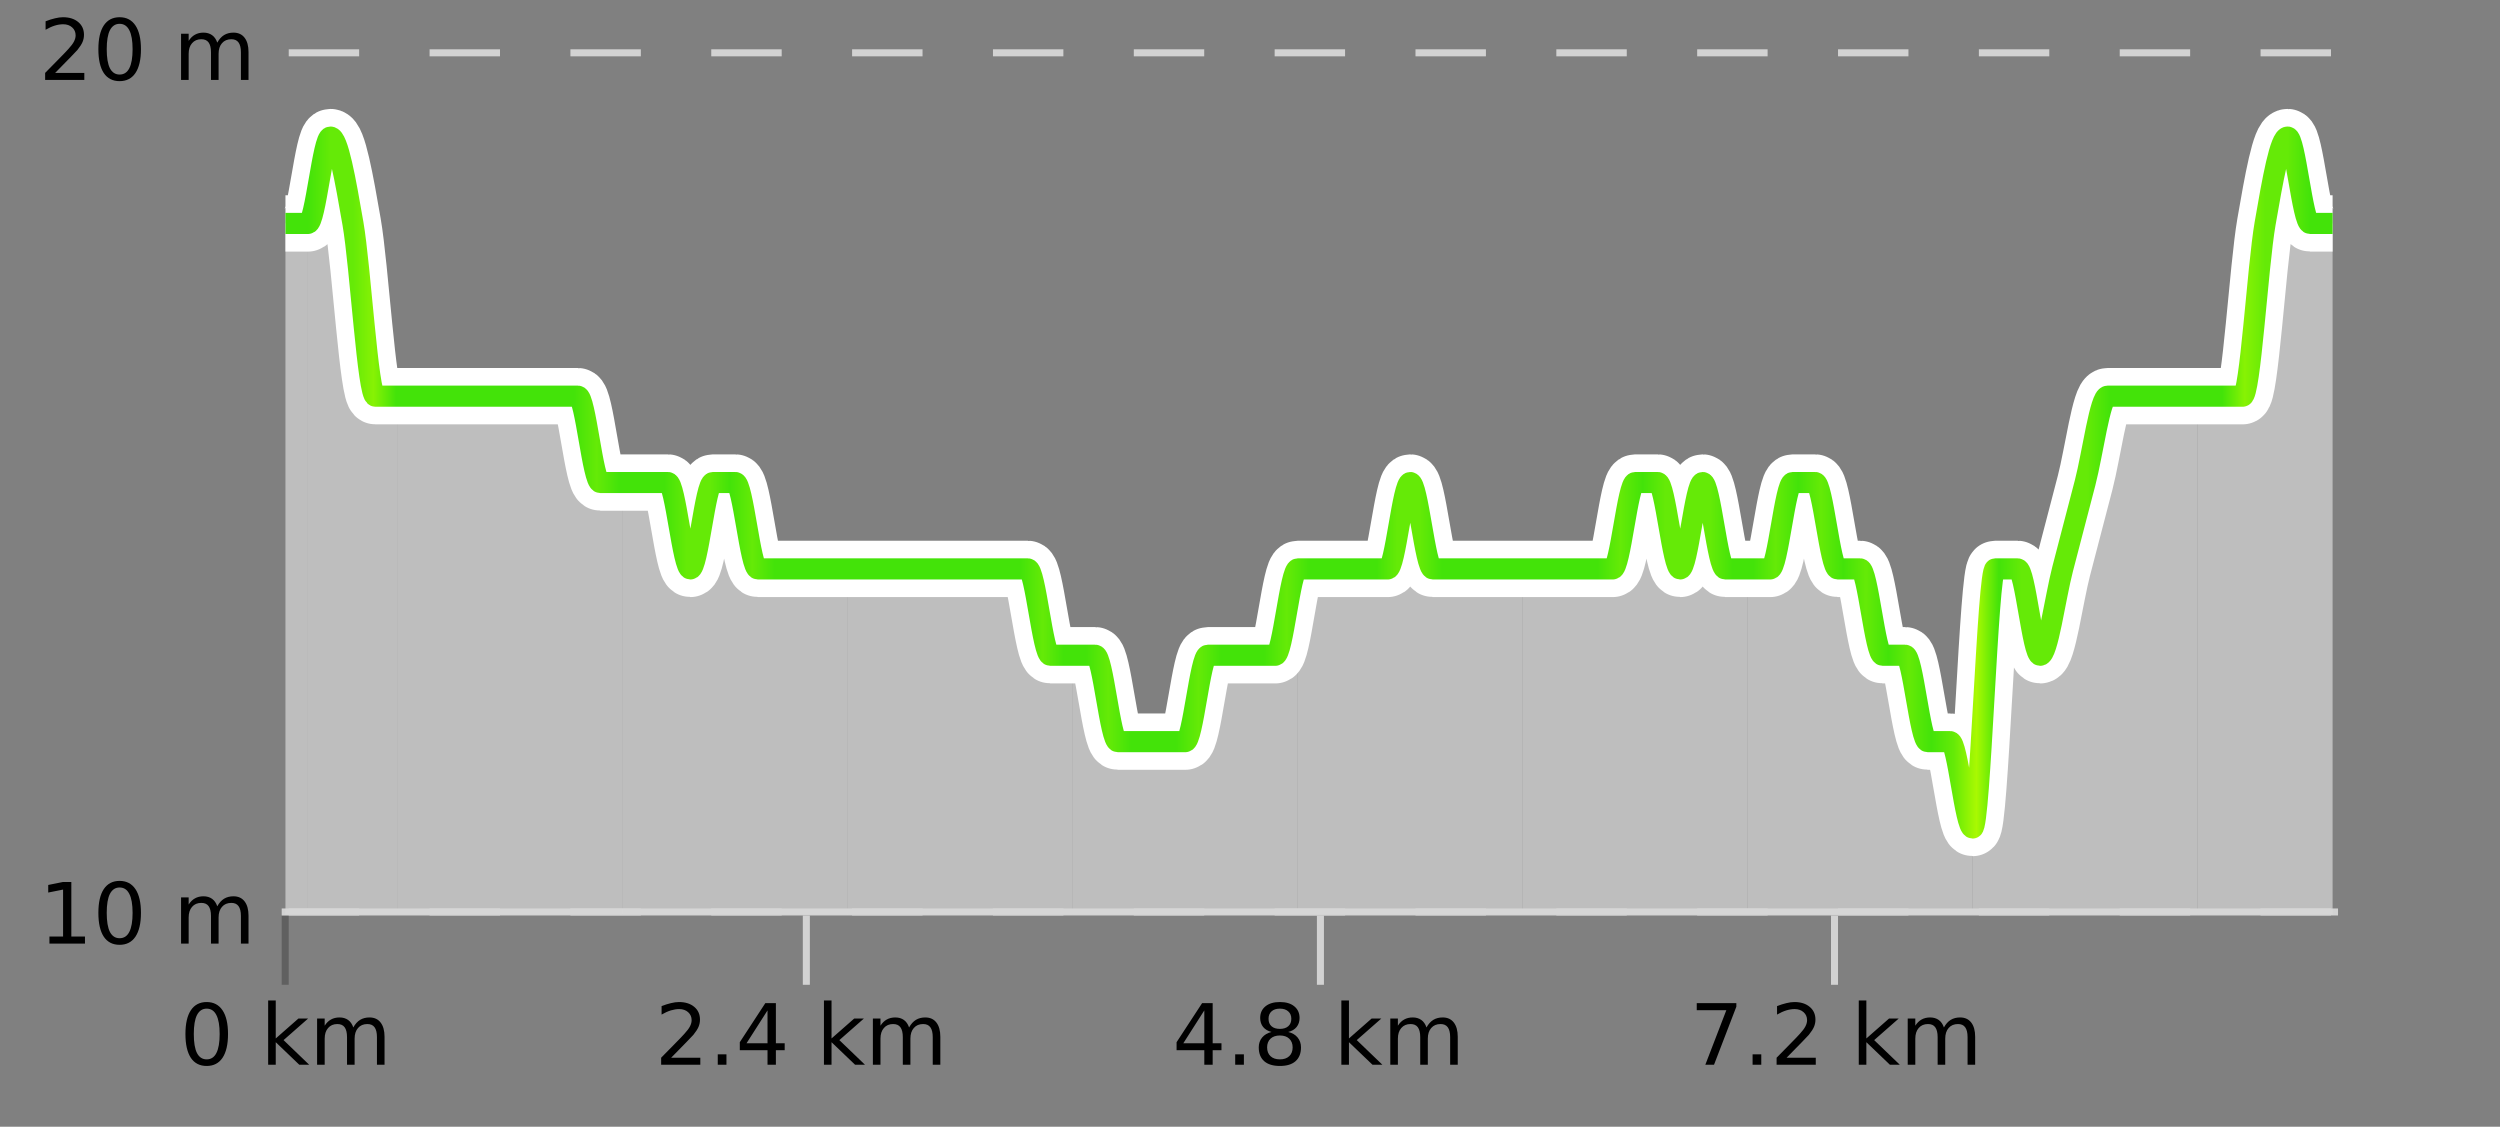
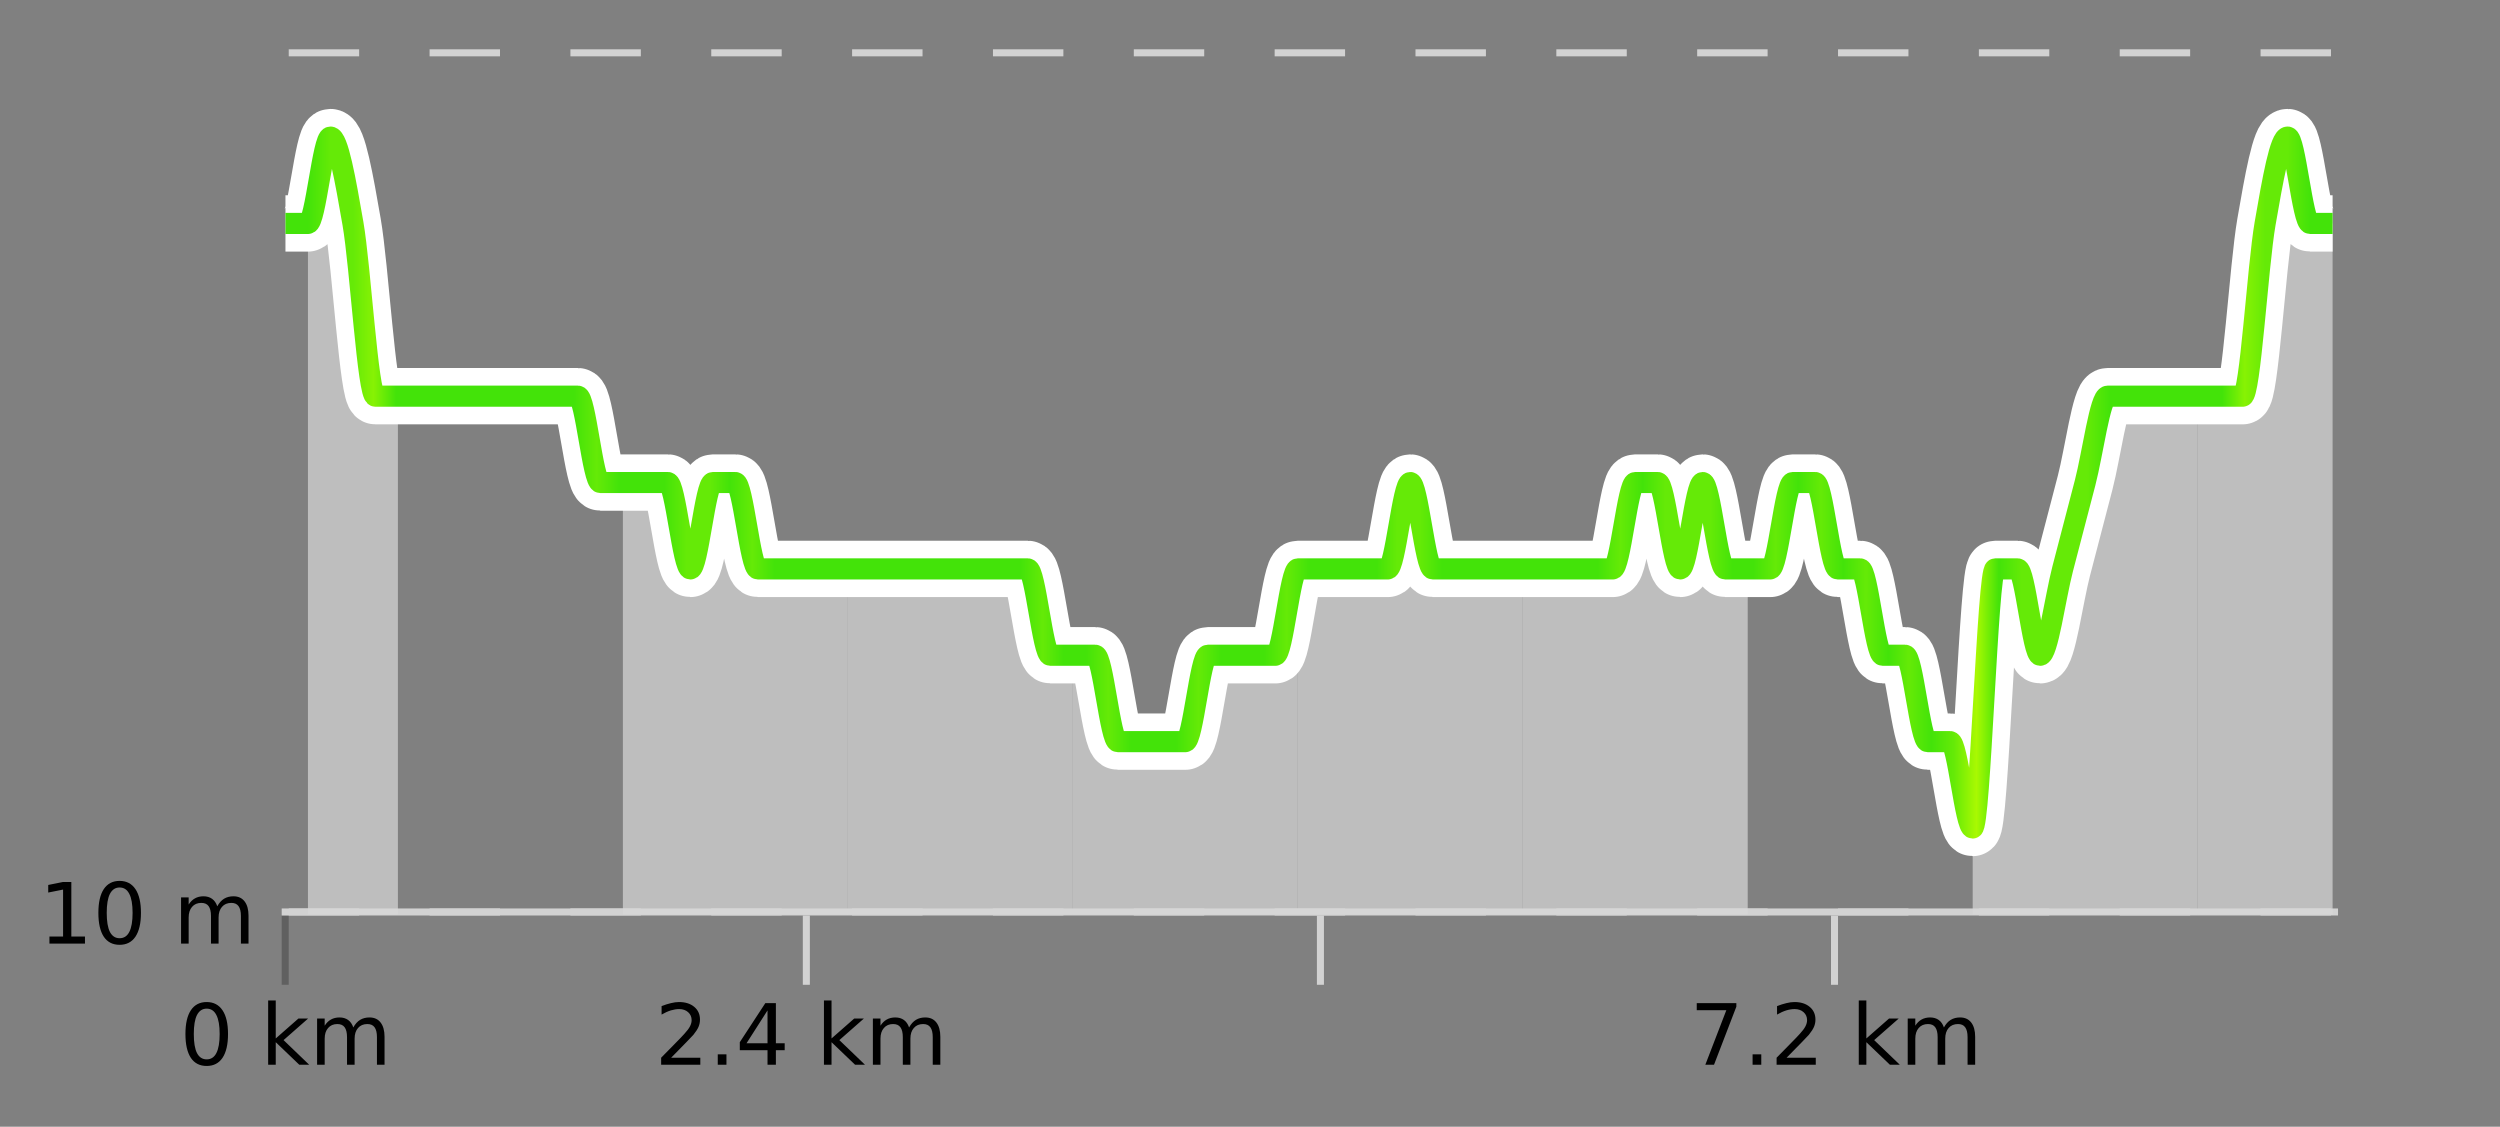
<svg xmlns="http://www.w3.org/2000/svg" width="355pt" height="160pt" viewBox="0 0 355 160" version="1.1">
  <rect x="0" y="0" width="355" height="160" fill="#808080" stroke="none" />
  <defs>
    <clipPath id="clip1">
      <path d="M 312 19 L 331.234 19 L 331.234 129.84 L 312 129.84 Z M 312 19 " />
    </clipPath>
    <clipPath id="clip2">
      <path d="M 280 56 L 313 56 L 313 129.84 L 280 129.84 Z M 280 56 " />
    </clipPath>
    <clipPath id="clip3">
-       <path d="M 248 68 L 281 68 L 281 129.84 L 248 129.84 Z M 248 68 " />
-     </clipPath>
+       </clipPath>
    <clipPath id="clip4">
      <path d="M 216 68 L 249 68 L 249 129.84 L 216 129.84 Z M 216 68 " />
    </clipPath>
    <clipPath id="clip5">
      <path d="M 184 68 L 217 68 L 217 129.84 L 184 129.84 Z M 184 68 " />
    </clipPath>
    <clipPath id="clip6">
      <path d="M 152 80 L 185 80 L 185 129.84 L 152 129.84 Z M 152 80 " />
    </clipPath>
    <clipPath id="clip7">
      <path d="M 120 80 L 153 80 L 153 129.84 L 120 129.84 Z M 120 80 " />
    </clipPath>
    <clipPath id="clip8">
      <path d="M 88 68 L 121 68 L 121 129.84 L 88 129.84 Z M 88 68 " />
    </clipPath>
    <clipPath id="clip9">
-       <path d="M 56 56 L 89 56 L 89 129.84 L 56 129.84 Z M 56 56 " />
-     </clipPath>
+       </clipPath>
    <clipPath id="clip10">
      <path d="M 43 19 L 57 19 L 57 129.84 L 43 129.84 Z M 43 19 " />
    </clipPath>
    <clipPath id="clip11">
      <path d="M 40.535 31 L 44 31 L 44 129.84 L 40.535 129.84 Z M 40.535 31 " />
    </clipPath>
    <clipPath id="clip12">
      <path d="M 36.535 3.199 L 335.234 3.199 L 335.234 133.84 L 36.535 133.84 Z M 36.535 3.199 " />
    </clipPath>
    <clipPath id="clip13">
      <path d="M 39.035 5.699 L 332.734 5.699 L 332.734 131.34 L 39.035 131.34 Z M 39.035 5.699 " />
    </clipPath>
    <linearGradient id="linear0" gradientUnits="userSpaceOnUse" x1="40.533" y1="0" x2="331.231" y2="0">
      <stop offset="0" style="stop-color:rgb(26.275%,89.02%,3.529%);stop-opacity:1;" />
      <stop offset="0.011" style="stop-color:rgb(26.275%,89.02%,3.529%);stop-opacity:1;" />
      <stop offset="0.022" style="stop-color:rgb(39.608%,91.765%,2.745%);stop-opacity:1;" />
      <stop offset="0.033" style="stop-color:rgb(39.608%,91.765%,2.745%);stop-opacity:1;" />
      <stop offset="0.043" style="stop-color:rgb(52.941%,94.902%,1.569%);stop-opacity:1;" />
      <stop offset="0.054" style="stop-color:rgb(26.275%,89.02%,3.529%);stop-opacity:1;" />
      <stop offset="0.065" style="stop-color:rgb(26.275%,89.02%,3.529%);stop-opacity:1;" />
      <stop offset="0.076" style="stop-color:rgb(26.275%,89.02%,3.529%);stop-opacity:1;" />
      <stop offset="0.087" style="stop-color:rgb(26.275%,89.02%,3.529%);stop-opacity:1;" />
      <stop offset="0.098" style="stop-color:rgb(26.275%,89.02%,3.529%);stop-opacity:1;" />
      <stop offset="0.109" style="stop-color:rgb(26.275%,89.02%,3.529%);stop-opacity:1;" />
      <stop offset="0.12" style="stop-color:rgb(26.275%,89.02%,3.529%);stop-opacity:1;" />
      <stop offset="0.13" style="stop-color:rgb(26.275%,89.02%,3.529%);stop-opacity:1;" />
      <stop offset="0.141" style="stop-color:rgb(26.275%,89.02%,3.529%);stop-opacity:1;" />
      <stop offset="0.152" style="stop-color:rgb(39.608%,91.765%,2.745%);stop-opacity:1;" />
      <stop offset="0.163" style="stop-color:rgb(26.275%,89.02%,3.529%);stop-opacity:1;" />
      <stop offset="0.174" style="stop-color:rgb(26.275%,89.02%,3.529%);stop-opacity:1;" />
      <stop offset="0.185" style="stop-color:rgb(26.275%,89.02%,3.529%);stop-opacity:1;" />
      <stop offset="0.196" style="stop-color:rgb(39.608%,91.765%,2.745%);stop-opacity:1;" />
      <stop offset="0.207" style="stop-color:rgb(39.608%,91.765%,2.745%);stop-opacity:1;" />
      <stop offset="0.217" style="stop-color:rgb(26.275%,89.02%,3.529%);stop-opacity:1;" />
      <stop offset="0.228" style="stop-color:rgb(39.608%,91.765%,2.745%);stop-opacity:1;" />
      <stop offset="0.239" style="stop-color:rgb(26.275%,89.02%,3.529%);stop-opacity:1;" />
      <stop offset="0.25" style="stop-color:rgb(26.275%,89.02%,3.529%);stop-opacity:1;" />
      <stop offset="0.261" style="stop-color:rgb(26.275%,89.02%,3.529%);stop-opacity:1;" />
      <stop offset="0.272" style="stop-color:rgb(26.275%,89.02%,3.529%);stop-opacity:1;" />
      <stop offset="0.283" style="stop-color:rgb(26.275%,89.02%,3.529%);stop-opacity:1;" />
      <stop offset="0.293" style="stop-color:rgb(26.275%,89.02%,3.529%);stop-opacity:1;" />
      <stop offset="0.304" style="stop-color:rgb(26.275%,89.02%,3.529%);stop-opacity:1;" />
      <stop offset="0.315" style="stop-color:rgb(26.275%,89.02%,3.529%);stop-opacity:1;" />
      <stop offset="0.326" style="stop-color:rgb(26.275%,89.02%,3.529%);stop-opacity:1;" />
      <stop offset="0.337" style="stop-color:rgb(26.275%,89.02%,3.529%);stop-opacity:1;" />
      <stop offset="0.348" style="stop-color:rgb(26.275%,89.02%,3.529%);stop-opacity:1;" />
      <stop offset="0.359" style="stop-color:rgb(26.275%,89.02%,3.529%);stop-opacity:1;" />
      <stop offset="0.37" style="stop-color:rgb(39.608%,91.765%,2.745%);stop-opacity:1;" />
      <stop offset="0.38" style="stop-color:rgb(26.275%,89.02%,3.529%);stop-opacity:1;" />
      <stop offset="0.391" style="stop-color:rgb(26.275%,89.02%,3.529%);stop-opacity:1;" />
      <stop offset="0.402" style="stop-color:rgb(39.608%,91.765%,2.745%);stop-opacity:1;" />
      <stop offset="0.413" style="stop-color:rgb(26.275%,89.02%,3.529%);stop-opacity:1;" />
      <stop offset="0.424" style="stop-color:rgb(26.275%,89.02%,3.529%);stop-opacity:1;" />
      <stop offset="0.435" style="stop-color:rgb(26.275%,89.02%,3.529%);stop-opacity:1;" />
      <stop offset="0.446" style="stop-color:rgb(39.608%,91.765%,2.745%);stop-opacity:1;" />
      <stop offset="0.457" style="stop-color:rgb(26.275%,89.02%,3.529%);stop-opacity:1;" />
      <stop offset="0.467" style="stop-color:rgb(26.275%,89.02%,3.529%);stop-opacity:1;" />
      <stop offset="0.478" style="stop-color:rgb(26.275%,89.02%,3.529%);stop-opacity:1;" />
      <stop offset="0.489" style="stop-color:rgb(39.608%,91.765%,2.745%);stop-opacity:1;" />
      <stop offset="0.5" style="stop-color:rgb(26.275%,89.02%,3.529%);stop-opacity:1;" />
      <stop offset="0.511" style="stop-color:rgb(26.275%,89.02%,3.529%);stop-opacity:1;" />
      <stop offset="0.522" style="stop-color:rgb(26.275%,89.02%,3.529%);stop-opacity:1;" />
      <stop offset="0.533" style="stop-color:rgb(26.275%,89.02%,3.529%);stop-opacity:1;" />
      <stop offset="0.543" style="stop-color:rgb(39.608%,91.765%,2.745%);stop-opacity:1;" />
      <stop offset="0.554" style="stop-color:rgb(39.608%,91.765%,2.745%);stop-opacity:1;" />
      <stop offset="0.565" style="stop-color:rgb(26.275%,89.02%,3.529%);stop-opacity:1;" />
      <stop offset="0.576" style="stop-color:rgb(26.275%,89.02%,3.529%);stop-opacity:1;" />
      <stop offset="0.587" style="stop-color:rgb(26.275%,89.02%,3.529%);stop-opacity:1;" />
      <stop offset="0.598" style="stop-color:rgb(26.275%,89.02%,3.529%);stop-opacity:1;" />
      <stop offset="0.609" style="stop-color:rgb(26.275%,89.02%,3.529%);stop-opacity:1;" />
      <stop offset="0.62" style="stop-color:rgb(26.275%,89.02%,3.529%);stop-opacity:1;" />
      <stop offset="0.63" style="stop-color:rgb(26.275%,89.02%,3.529%);stop-opacity:1;" />
      <stop offset="0.641" style="stop-color:rgb(26.275%,89.02%,3.529%);stop-opacity:1;" />
      <stop offset="0.652" style="stop-color:rgb(39.608%,91.765%,2.745%);stop-opacity:1;" />
      <stop offset="0.663" style="stop-color:rgb(26.275%,89.02%,3.529%);stop-opacity:1;" />
      <stop offset="0.674" style="stop-color:rgb(39.608%,91.765%,2.745%);stop-opacity:1;" />
      <stop offset="0.685" style="stop-color:rgb(39.608%,91.765%,2.745%);stop-opacity:1;" />
      <stop offset="0.696" style="stop-color:rgb(39.608%,91.765%,2.745%);stop-opacity:1;" />
      <stop offset="0.707" style="stop-color:rgb(26.275%,89.02%,3.529%);stop-opacity:1;" />
      <stop offset="0.717" style="stop-color:rgb(26.275%,89.02%,3.529%);stop-opacity:1;" />
      <stop offset="0.728" style="stop-color:rgb(39.608%,91.765%,2.745%);stop-opacity:1;" />
      <stop offset="0.739" style="stop-color:rgb(26.275%,89.02%,3.529%);stop-opacity:1;" />
      <stop offset="0.75" style="stop-color:rgb(39.608%,91.765%,2.745%);stop-opacity:1;" />
      <stop offset="0.761" style="stop-color:rgb(26.275%,89.02%,3.529%);stop-opacity:1;" />
      <stop offset="0.772" style="stop-color:rgb(39.608%,91.765%,2.745%);stop-opacity:1;" />
      <stop offset="0.783" style="stop-color:rgb(26.275%,89.02%,3.529%);stop-opacity:1;" />
      <stop offset="0.793" style="stop-color:rgb(39.608%,91.765%,2.745%);stop-opacity:1;" />
      <stop offset="0.804" style="stop-color:rgb(26.275%,89.02%,3.529%);stop-opacity:1;" />
      <stop offset="0.815" style="stop-color:rgb(39.608%,91.765%,2.745%);stop-opacity:1;" />
      <stop offset="0.826" style="stop-color:rgb(66.275%,97.647%,0.784%);stop-opacity:1;" />
      <stop offset="0.837" style="stop-color:rgb(26.275%,89.02%,3.529%);stop-opacity:1;" />
      <stop offset="0.848" style="stop-color:rgb(39.608%,91.765%,2.745%);stop-opacity:1;" />
      <stop offset="0.859" style="stop-color:rgb(39.608%,91.765%,2.745%);stop-opacity:1;" />
      <stop offset="0.87" style="stop-color:rgb(39.608%,91.765%,2.745%);stop-opacity:1;" />
      <stop offset="0.88" style="stop-color:rgb(39.608%,91.765%,2.745%);stop-opacity:1;" />
      <stop offset="0.891" style="stop-color:rgb(26.275%,89.02%,3.529%);stop-opacity:1;" />
      <stop offset="0.902" style="stop-color:rgb(26.275%,89.02%,3.529%);stop-opacity:1;" />
      <stop offset="0.913" style="stop-color:rgb(26.275%,89.02%,3.529%);stop-opacity:1;" />
      <stop offset="0.924" style="stop-color:rgb(26.275%,89.02%,3.529%);stop-opacity:1;" />
      <stop offset="0.935" style="stop-color:rgb(26.275%,89.02%,3.529%);stop-opacity:1;" />
      <stop offset="0.946" style="stop-color:rgb(26.275%,89.02%,3.529%);stop-opacity:1;" />
      <stop offset="0.957" style="stop-color:rgb(52.941%,94.902%,1.569%);stop-opacity:1;" />
      <stop offset="0.967" style="stop-color:rgb(39.608%,91.765%,2.745%);stop-opacity:1;" />
      <stop offset="0.978" style="stop-color:rgb(39.608%,91.765%,2.745%);stop-opacity:1;" />
      <stop offset="0.989" style="stop-color:rgb(26.275%,89.02%,3.529%);stop-opacity:1;" />
      <stop offset="1" style="stop-color:rgb(26.275%,89.02%,3.529%);stop-opacity:1;" />
    </linearGradient>
  </defs>
  <g id="surface1">
    <path style="fill:none;stroke-width:1;stroke-linecap:butt;stroke-linejoin:miter;stroke:rgb(0%,0%,0%);stroke-opacity:0.247;stroke-miterlimit:10;" d="M 40.5 130 L 40.5 139.84 " />
    <path style="fill:none;stroke-width:1;stroke-linecap:butt;stroke-linejoin:miter;stroke:rgb(82.353%,82.353%,82.353%);stroke-opacity:1;stroke-miterlimit:10;" d="M 114.5 130 L 114.5 139.84 " />
    <path style="fill:none;stroke-width:1;stroke-linecap:butt;stroke-linejoin:miter;stroke:rgb(82.353%,82.353%,82.353%);stroke-opacity:1;stroke-miterlimit:10;" d="M 187.5 130 L 187.5 139.84 " />
    <path style="fill:none;stroke-width:1;stroke-linecap:butt;stroke-linejoin:miter;stroke:rgb(82.353%,82.353%,82.353%);stroke-opacity:1;stroke-miterlimit:10;" d="M 260.5 130 L 260.5 139.84 " />
    <path style="fill:none;stroke-width:1;stroke-linecap:butt;stroke-linejoin:miter;stroke:rgb(82.353%,82.353%,82.353%);stroke-opacity:1;stroke-miterlimit:10;" d="M 40 129.5 L 332 129.5 " />
    <path style=" stroke:none;fill-rule:nonzero;fill:rgb(0%,0%,0%);fill-opacity:1;" d="M 29.348 143.227 C 28.742 143.227 28.285 143.531 27.973 144.133 C 27.668 144.727 27.52 145.629 27.52 146.836 C 27.52 148.035 27.668 148.938 27.973 149.539 C 28.285 150.133 28.742 150.43 29.348 150.43 C 29.961 150.43 30.418 150.133 30.723 149.539 C 31.035 148.938 31.191 148.035 31.191 146.836 C 31.191 145.629 31.035 144.727 30.723 144.133 C 30.418 143.531 29.961 143.227 29.348 143.227 Z M 29.348 142.289 C 30.324 142.289 31.074 142.68 31.598 143.461 C 32.117 144.234 32.379 145.359 32.379 146.836 C 32.379 148.305 32.117 149.43 31.598 150.211 C 31.074 150.984 30.324 151.367 29.348 151.367 C 28.367 151.367 27.617 150.984 27.098 150.211 C 26.586 149.43 26.332 148.305 26.332 146.836 C 26.332 145.359 26.586 144.234 27.098 143.461 C 27.617 142.68 28.367 142.289 29.348 142.289 Z M 38.078 142.07 L 39.156 142.07 L 39.156 147.461 L 42.375 144.633 L 43.75 144.633 L 40.266 147.695 L 43.906 151.195 L 42.5 151.195 L 39.156 147.992 L 39.156 151.195 L 38.078 151.195 Z M 50.168 145.898 C 50.438 145.41 50.762 145.051 51.137 144.82 C 51.512 144.594 51.953 144.477 52.465 144.477 C 53.152 144.477 53.676 144.719 54.043 145.195 C 54.418 145.676 54.605 146.352 54.605 147.227 L 54.605 151.195 L 53.527 151.195 L 53.527 147.273 C 53.527 146.641 53.41 146.172 53.184 145.867 C 52.965 145.566 52.625 145.414 52.168 145.414 C 51.605 145.414 51.16 145.602 50.84 145.977 C 50.516 146.344 50.355 146.848 50.355 147.492 L 50.355 151.195 L 49.277 151.195 L 49.277 147.273 C 49.277 146.641 49.16 146.172 48.934 145.867 C 48.715 145.566 48.371 145.414 47.902 145.414 C 47.348 145.414 46.91 145.602 46.59 145.977 C 46.266 146.344 46.105 146.848 46.105 147.492 L 46.105 151.195 L 45.027 151.195 L 45.027 144.633 L 46.105 144.633 L 46.105 145.648 C 46.355 145.254 46.652 144.961 46.996 144.773 C 47.34 144.578 47.746 144.477 48.215 144.477 C 48.691 144.477 49.098 144.598 49.434 144.836 C 49.766 145.078 50.012 145.43 50.168 145.898 Z M 25.535 140.055 " />
    <path style=" stroke:none;fill-rule:nonzero;fill:rgb(0%,0%,0%);fill-opacity:1;" d="M 95.305 150.195 L 99.445 150.195 L 99.445 151.195 L 93.883 151.195 L 93.883 150.195 C 94.328 149.738 94.938 149.117 95.711 148.336 C 96.492 147.547 96.98 147.035 97.18 146.805 C 97.562 146.391 97.828 146.035 97.977 145.742 C 98.133 145.441 98.211 145.148 98.211 144.867 C 98.211 144.398 98.043 144.02 97.711 143.727 C 97.387 143.438 96.965 143.289 96.445 143.289 C 96.07 143.289 95.672 143.352 95.258 143.477 C 94.852 143.602 94.414 143.801 93.945 144.07 L 93.945 142.867 C 94.422 142.68 94.867 142.539 95.273 142.445 C 95.688 142.344 96.07 142.289 96.414 142.289 C 97.32 142.289 98.043 142.52 98.586 142.977 C 99.125 143.426 99.398 144.031 99.398 144.789 C 99.398 145.145 99.328 145.484 99.195 145.805 C 99.059 146.129 98.812 146.508 98.461 146.945 C 98.355 147.062 98.043 147.391 97.523 147.93 C 97 148.473 96.262 149.227 95.305 150.195 Z M 101.922 149.711 L 103.156 149.711 L 103.156 151.195 L 101.922 151.195 Z M 108.988 143.477 L 106.004 148.148 L 108.988 148.148 Z M 108.676 142.445 L 110.176 142.445 L 110.176 148.148 L 111.426 148.148 L 111.426 149.133 L 110.176 149.133 L 110.176 151.195 L 108.988 151.195 L 108.988 149.133 L 105.051 149.133 L 105.051 147.992 Z M 117 142.07 L 118.078 142.07 L 118.078 147.461 L 121.297 144.633 L 122.672 144.633 L 119.188 147.695 L 122.828 151.195 L 121.422 151.195 L 118.078 147.992 L 118.078 151.195 L 117 151.195 Z M 129.09 145.898 C 129.359 145.41 129.684 145.051 130.059 144.82 C 130.434 144.594 130.875 144.477 131.387 144.477 C 132.074 144.477 132.598 144.719 132.965 145.195 C 133.34 145.676 133.527 146.352 133.527 147.227 L 133.527 151.195 L 132.449 151.195 L 132.449 147.273 C 132.449 146.641 132.332 146.172 132.105 145.867 C 131.887 145.566 131.547 145.414 131.09 145.414 C 130.527 145.414 130.082 145.602 129.762 145.977 C 129.438 146.344 129.277 146.848 129.277 147.492 L 129.277 151.195 L 128.199 151.195 L 128.199 147.273 C 128.199 146.641 128.082 146.172 127.855 145.867 C 127.637 145.566 127.293 145.414 126.824 145.414 C 126.27 145.414 125.832 145.602 125.512 145.977 C 125.188 146.344 125.027 146.848 125.027 147.492 L 125.027 151.195 L 123.949 151.195 L 123.949 144.633 L 125.027 144.633 L 125.027 145.648 C 125.277 145.254 125.574 144.961 125.918 144.773 C 126.262 144.578 126.668 144.477 127.137 144.477 C 127.613 144.477 128.02 144.598 128.355 144.836 C 128.688 145.078 128.934 145.43 129.09 145.898 Z M 93.008 140.055 " />
-     <path style=" stroke:none;fill-rule:nonzero;fill:rgb(0%,0%,0%);fill-opacity:1;" d="M 171.012 143.477 L 168.027 148.148 L 171.012 148.148 Z M 170.699 142.445 L 172.199 142.445 L 172.199 148.148 L 173.449 148.148 L 173.449 149.133 L 172.199 149.133 L 172.199 151.195 L 171.012 151.195 L 171.012 149.133 L 167.074 149.133 L 167.074 147.992 Z M 175.398 149.711 L 176.633 149.711 L 176.633 151.195 L 175.398 151.195 Z M 181.742 147.039 C 181.18 147.039 180.734 147.191 180.414 147.492 C 180.09 147.797 179.93 148.207 179.93 148.727 C 179.93 149.258 180.09 149.676 180.414 149.977 C 180.734 150.281 181.18 150.43 181.742 150.43 C 182.305 150.43 182.746 150.281 183.07 149.977 C 183.391 149.676 183.555 149.258 183.555 148.727 C 183.555 148.207 183.391 147.797 183.07 147.492 C 182.758 147.191 182.312 147.039 181.742 147.039 Z M 180.555 146.539 C 180.055 146.414 179.656 146.18 179.367 145.836 C 179.086 145.484 178.945 145.055 178.945 144.555 C 178.945 143.859 179.195 143.305 179.695 142.898 C 180.195 142.492 180.875 142.289 181.742 142.289 C 182.617 142.289 183.297 142.492 183.789 142.898 C 184.289 143.305 184.539 143.859 184.539 144.555 C 184.539 145.055 184.398 145.484 184.117 145.836 C 183.836 146.18 183.438 146.414 182.93 146.539 C 183.5 146.676 183.945 146.938 184.258 147.32 C 184.578 147.707 184.742 148.176 184.742 148.727 C 184.742 149.582 184.48 150.238 183.961 150.695 C 183.449 151.145 182.711 151.367 181.742 151.367 C 180.781 151.367 180.043 151.145 179.523 150.695 C 179 150.238 178.742 149.582 178.742 148.727 C 178.742 148.176 178.902 147.707 179.227 147.32 C 179.547 146.938 179.992 146.676 180.555 146.539 Z M 180.133 144.664 C 180.133 145.125 180.273 145.477 180.555 145.727 C 180.836 145.977 181.23 146.102 181.742 146.102 C 182.25 146.102 182.648 145.977 182.93 145.727 C 183.219 145.477 183.367 145.125 183.367 144.664 C 183.367 144.219 183.219 143.867 182.93 143.617 C 182.648 143.359 182.25 143.227 181.742 143.227 C 181.23 143.227 180.836 143.359 180.555 143.617 C 180.273 143.867 180.133 144.219 180.133 144.664 Z M 190.473 142.07 L 191.551 142.07 L 191.551 147.461 L 194.77 144.633 L 196.145 144.633 L 192.66 147.695 L 196.301 151.195 L 194.895 151.195 L 191.551 147.992 L 191.551 151.195 L 190.473 151.195 Z M 202.562 145.898 C 202.832 145.41 203.156 145.051 203.531 144.82 C 203.906 144.594 204.348 144.477 204.859 144.477 C 205.547 144.477 206.07 144.719 206.438 145.195 C 206.812 145.676 207 146.352 207 147.227 L 207 151.195 L 205.922 151.195 L 205.922 147.273 C 205.922 146.641 205.805 146.172 205.578 145.867 C 205.359 145.566 205.02 145.414 204.562 145.414 C 204 145.414 203.555 145.602 203.234 145.977 C 202.91 146.344 202.75 146.848 202.75 147.492 L 202.75 151.195 L 201.672 151.195 L 201.672 147.273 C 201.672 146.641 201.555 146.172 201.328 145.867 C 201.109 145.566 200.766 145.414 200.297 145.414 C 199.742 145.414 199.305 145.602 198.984 145.977 C 198.66 146.344 198.5 146.848 198.5 147.492 L 198.5 151.195 L 197.422 151.195 L 197.422 144.633 L 198.5 144.633 L 198.5 145.648 C 198.75 145.254 199.047 144.961 199.391 144.773 C 199.734 144.578 200.141 144.477 200.609 144.477 C 201.086 144.477 201.492 144.598 201.828 144.836 C 202.16 145.078 202.406 145.43 202.562 145.898 Z M 166.48 140.055 " />
    <path style=" stroke:none;fill-rule:nonzero;fill:rgb(0%,0%,0%);fill-opacity:1;" d="M 240.938 142.445 L 246.562 142.445 L 246.562 142.945 L 243.391 151.195 L 242.156 151.195 L 245.141 143.445 L 240.938 143.445 Z M 248.867 149.711 L 250.102 149.711 L 250.102 151.195 L 248.867 151.195 Z M 253.699 150.195 L 257.84 150.195 L 257.84 151.195 L 252.277 151.195 L 252.277 150.195 C 252.723 149.738 253.332 149.117 254.105 148.336 C 254.887 147.547 255.375 147.035 255.574 146.805 C 255.957 146.391 256.223 146.035 256.371 145.742 C 256.527 145.441 256.605 145.148 256.605 144.867 C 256.605 144.398 256.438 144.02 256.105 143.727 C 255.781 143.438 255.359 143.289 254.84 143.289 C 254.465 143.289 254.066 143.352 253.652 143.477 C 253.246 143.602 252.809 143.801 252.34 144.07 L 252.34 142.867 C 252.816 142.68 253.262 142.539 253.668 142.445 C 254.082 142.344 254.465 142.289 254.809 142.289 C 255.715 142.289 256.438 142.52 256.98 142.977 C 257.52 143.426 257.793 144.031 257.793 144.789 C 257.793 145.145 257.723 145.484 257.59 145.805 C 257.453 146.129 257.207 146.508 256.855 146.945 C 256.75 147.062 256.438 147.391 255.918 147.93 C 255.395 148.473 254.656 149.227 253.699 150.195 Z M 263.945 142.07 L 265.023 142.07 L 265.023 147.461 L 268.242 144.633 L 269.617 144.633 L 266.133 147.695 L 269.773 151.195 L 268.367 151.195 L 265.023 147.992 L 265.023 151.195 L 263.945 151.195 Z M 276.035 145.898 C 276.305 145.41 276.629 145.051 277.004 144.82 C 277.379 144.594 277.82 144.477 278.332 144.477 C 279.02 144.477 279.543 144.719 279.91 145.195 C 280.285 145.676 280.473 146.352 280.473 147.227 L 280.473 151.195 L 279.395 151.195 L 279.395 147.273 C 279.395 146.641 279.277 146.172 279.051 145.867 C 278.832 145.566 278.492 145.414 278.035 145.414 C 277.473 145.414 277.027 145.602 276.707 145.977 C 276.383 146.344 276.223 146.848 276.223 147.492 L 276.223 151.195 L 275.145 151.195 L 275.145 147.273 C 275.145 146.641 275.027 146.172 274.801 145.867 C 274.582 145.566 274.238 145.414 273.77 145.414 C 273.215 145.414 272.777 145.602 272.457 145.977 C 272.133 146.344 271.973 146.848 271.973 147.492 L 271.973 151.195 L 270.895 151.195 L 270.895 144.633 L 271.973 144.633 L 271.973 145.648 C 272.223 145.254 272.52 144.961 272.863 144.773 C 273.207 144.578 273.613 144.477 274.082 144.477 C 274.559 144.477 274.965 144.598 275.301 144.836 C 275.633 145.078 275.879 145.43 276.035 145.898 Z M 239.953 140.055 " />
    <path style="fill:none;stroke-width:1;stroke-linecap:butt;stroke-linejoin:miter;stroke:rgb(82.353%,82.353%,82.353%);stroke-opacity:1;stroke-dasharray:10,10;stroke-miterlimit:10;" d="M 41 7.5 L 331.23 7.5 " />
    <path style="fill:none;stroke-width:1;stroke-linecap:butt;stroke-linejoin:miter;stroke:rgb(82.353%,82.353%,82.353%);stroke-opacity:1;stroke-dasharray:10,10;stroke-miterlimit:10;" d="M 41 129.5 L 331.23 129.5 " />
    <g clip-path="url(#clip1)" clip-rule="nonzero">
      <path style=" stroke:none;fill-rule:nonzero;fill:rgb(84.706%,84.706%,84.706%);fill-opacity:0.698;" d="M 312.066 56.258 C 313.129 56.258 314.195 56.258 315.258 56.258 C 316.324 56.258 317.391 56.258 318.453 56.258 C 319.52 56.258 320.582 37.859 321.648 31.727 C 322.711 25.598 323.777 19.465 324.844 19.465 C 325.906 19.465 326.973 31.727 328.035 31.727 C 329.102 31.727 330.168 31.727 331.23 31.727 L 331.23 129.84 L 312.066 129.84 Z M 312.066 56.258 " />
    </g>
    <g clip-path="url(#clip2)" clip-rule="nonzero">
      <path style=" stroke:none;fill-rule:nonzero;fill:rgb(84.706%,84.706%,84.706%);fill-opacity:0.698;" d="M 280.121 117.574 C 281.184 105.312 282.25 80.785 283.312 80.785 C 284.379 80.785 285.445 80.785 286.508 80.785 C 287.574 80.785 288.637 93.047 289.703 93.047 C 290.77 93.047 291.832 84.871 292.898 80.785 C 293.961 76.695 295.027 72.609 296.094 68.52 C 297.156 64.434 298.223 56.258 299.285 56.258 C 300.352 56.258 301.418 56.258 302.48 56.258 C 303.547 56.258 304.609 56.258 305.676 56.258 C 306.742 56.258 307.805 56.258 308.871 56.258 C 309.934 56.258 311 56.258 312.066 56.258 L 312.066 129.84 L 280.121 129.84 Z M 280.121 117.574 " />
    </g>
    <g clip-path="url(#clip3)" clip-rule="nonzero">
      <path style=" stroke:none;fill-rule:nonzero;fill:rgb(84.706%,84.706%,84.706%);fill-opacity:0.698;" d="M 248.176 80.785 C 249.238 80.785 250.305 80.785 251.371 80.785 C 252.434 80.785 253.5 68.52 254.562 68.52 C 255.629 68.52 256.695 68.52 257.758 68.52 C 258.824 68.52 259.887 80.785 260.953 80.785 C 262.02 80.785 263.082 80.785 264.148 80.785 C 265.211 80.785 266.277 93.047 267.34 93.047 C 268.406 93.047 269.473 93.047 270.535 93.047 C 271.602 93.047 272.664 105.312 273.73 105.312 C 274.797 105.312 275.859 105.312 276.926 105.312 C 277.988 105.312 279.055 113.488 280.121 117.574 L 280.121 129.84 L 248.176 129.84 Z M 248.176 80.785 " />
    </g>
    <g clip-path="url(#clip4)" clip-rule="nonzero">
      <path style=" stroke:none;fill-rule:nonzero;fill:rgb(84.706%,84.706%,84.706%);fill-opacity:0.698;" d="M 216.23 80.785 C 217.293 80.785 218.359 80.785 219.426 80.785 C 220.488 80.785 221.555 80.785 222.617 80.785 C 223.684 80.785 224.75 80.785 225.812 80.785 C 226.879 80.785 227.941 80.785 229.008 80.785 C 230.074 80.785 231.137 68.52 232.203 68.52 C 233.266 68.52 234.332 68.52 235.398 68.52 C 236.461 68.52 237.527 80.785 238.59 80.785 C 239.656 80.785 240.723 68.52 241.785 68.52 C 242.852 68.52 243.914 80.785 244.98 80.785 C 246.047 80.785 247.109 80.785 248.176 80.785 L 248.176 129.84 L 216.23 129.84 Z M 216.23 80.785 " />
    </g>
    <g clip-path="url(#clip5)" clip-rule="nonzero">
      <path style=" stroke:none;fill-rule:nonzero;fill:rgb(84.706%,84.706%,84.706%);fill-opacity:0.698;" d="M 184.285 80.785 C 185.352 80.785 186.414 80.785 187.48 80.785 C 188.543 80.785 189.609 80.785 190.676 80.785 C 191.738 80.785 192.805 80.785 193.867 80.785 C 194.934 80.785 196 80.785 197.062 80.785 C 198.129 80.785 199.191 68.52 200.258 68.52 C 201.324 68.52 202.387 80.785 203.453 80.785 C 204.516 80.785 205.582 80.785 206.648 80.785 C 207.711 80.785 208.777 80.785 209.84 80.785 C 210.906 80.785 211.973 80.785 213.035 80.785 C 214.102 80.785 215.164 80.785 216.23 80.785 L 216.23 129.84 L 184.285 129.84 Z M 184.285 80.785 " />
    </g>
    <g clip-path="url(#clip6)" clip-rule="nonzero">
      <path style=" stroke:none;fill-rule:nonzero;fill:rgb(84.706%,84.706%,84.706%);fill-opacity:0.698;" d="M 152.34 93.047 C 153.406 93.047 154.469 93.047 155.535 93.047 C 156.602 93.047 157.664 105.312 158.73 105.312 C 159.793 105.312 160.859 105.312 161.922 105.312 C 162.988 105.312 164.055 105.312 165.117 105.312 C 166.184 105.312 167.246 105.312 168.312 105.312 C 169.379 105.312 170.441 93.047 171.508 93.047 C 172.57 93.047 173.637 93.047 174.703 93.047 C 175.766 93.047 176.832 93.047 177.895 93.047 C 178.961 93.047 180.027 93.047 181.09 93.047 C 182.156 93.047 183.219 84.871 184.285 80.785 L 184.285 129.84 L 152.34 129.84 Z M 152.34 93.047 " />
    </g>
    <g clip-path="url(#clip7)" clip-rule="nonzero">
      <path style=" stroke:none;fill-rule:nonzero;fill:rgb(84.706%,84.706%,84.706%);fill-opacity:0.698;" d="M 120.395 80.785 C 121.461 80.785 122.523 80.785 123.59 80.785 C 124.656 80.785 125.719 80.785 126.785 80.785 C 127.848 80.785 128.914 80.785 129.98 80.785 C 131.043 80.785 132.109 80.785 133.172 80.785 C 134.238 80.785 135.305 80.785 136.367 80.785 C 137.434 80.785 138.496 80.785 139.562 80.785 C 140.629 80.785 141.691 80.785 142.758 80.785 C 143.82 80.785 144.887 80.785 145.953 80.785 C 147.016 80.785 148.082 93.047 149.145 93.047 C 150.211 93.047 151.277 93.047 152.34 93.047 L 152.34 129.84 L 120.395 129.84 Z M 120.395 80.785 " />
    </g>
    <g clip-path="url(#clip8)" clip-rule="nonzero">
      <path style=" stroke:none;fill-rule:nonzero;fill:rgb(84.706%,84.706%,84.706%);fill-opacity:0.698;" d="M 88.449 68.52 C 89.516 68.52 90.582 68.52 91.645 68.52 C 92.711 68.52 93.773 68.52 94.84 68.52 C 95.906 68.52 96.969 80.785 98.035 80.785 C 99.098 80.785 100.164 68.52 101.23 68.52 C 102.293 68.52 103.359 68.52 104.422 68.52 C 105.488 68.52 106.555 80.785 107.617 80.785 C 108.684 80.785 109.746 80.785 110.812 80.785 C 111.875 80.785 112.941 80.785 114.008 80.785 C 115.07 80.785 116.137 80.785 117.199 80.785 C 118.266 80.785 119.332 80.785 120.395 80.785 L 120.395 129.84 L 88.449 129.84 Z M 88.449 68.52 " />
    </g>
    <g clip-path="url(#clip9)" clip-rule="nonzero">
      <path style=" stroke:none;fill-rule:nonzero;fill:rgb(84.706%,84.706%,84.706%);fill-opacity:0.698;" d="M 56.504 56.258 C 57.57 56.258 58.637 56.258 59.699 56.258 C 60.766 56.258 61.828 56.258 62.895 56.258 C 63.961 56.258 65.023 56.258 66.09 56.258 C 67.152 56.258 68.219 56.258 69.285 56.258 C 70.348 56.258 71.414 56.258 72.477 56.258 C 73.543 56.258 74.609 56.258 75.672 56.258 C 76.738 56.258 77.801 56.258 78.867 56.258 C 79.934 56.258 80.996 56.258 82.062 56.258 C 83.125 56.258 84.191 68.52 85.258 68.52 C 86.32 68.52 87.387 68.52 88.449 68.52 L 88.449 129.84 L 56.504 129.84 Z M 56.504 56.258 " />
    </g>
    <g clip-path="url(#clip10)" clip-rule="nonzero">
      <path style=" stroke:none;fill-rule:nonzero;fill:rgb(84.706%,84.706%,84.706%);fill-opacity:0.698;" d="M 43.727 31.727 C 44.793 27.641 45.859 19.465 46.922 19.465 C 47.988 19.465 49.051 25.598 50.117 31.727 C 51.184 37.859 52.246 56.258 53.312 56.258 C 54.375 56.258 55.441 56.258 56.504 56.258 L 56.504 129.84 L 43.727 129.84 Z M 43.727 31.727 " />
    </g>
    <g clip-path="url(#clip11)" clip-rule="nonzero">
-       <path style=" stroke:none;fill-rule:nonzero;fill:rgb(84.706%,84.706%,84.706%);fill-opacity:0.698;" d="M 40.535 31.727 C 41.598 31.727 42.664 31.727 43.727 31.727 L 43.727 129.84 L 40.535 129.84 Z M 40.535 31.727 " />
-     </g>
+       </g>
    <g clip-path="url(#clip12)" clip-rule="nonzero">
      <path style="fill:none;stroke-width:8;stroke-linecap:butt;stroke-linejoin:miter;stroke:rgb(100%,100%,100%);stroke-opacity:1;stroke-miterlimit:10;" d="M 40.535 31.727 C 41.598 31.727 42.664 31.727 43.727 31.727 C 44.793 31.727 45.859 19.465 46.922 19.465 C 47.988 19.465 49.051 25.598 50.117 31.727 C 51.184 37.859 52.246 56.258 53.312 56.258 C 54.375 56.258 55.441 56.258 56.504 56.258 C 57.57 56.258 58.637 56.258 59.699 56.258 C 60.766 56.258 61.828 56.258 62.895 56.258 C 63.961 56.258 65.023 56.258 66.09 56.258 C 67.152 56.258 68.219 56.258 69.285 56.258 C 70.348 56.258 71.414 56.258 72.477 56.258 C 73.543 56.258 74.609 56.258 75.672 56.258 C 76.738 56.258 77.801 56.258 78.867 56.258 C 79.934 56.258 80.996 56.258 82.062 56.258 C 83.125 56.258 84.191 68.52 85.258 68.52 C 86.32 68.52 87.387 68.52 88.449 68.52 C 89.516 68.52 90.582 68.52 91.645 68.52 C 92.711 68.52 93.773 68.52 94.84 68.52 C 95.906 68.52 96.969 80.785 98.035 80.785 C 99.098 80.785 100.164 68.52 101.23 68.52 C 102.293 68.52 103.359 68.52 104.422 68.52 C 105.488 68.52 106.555 80.785 107.617 80.785 C 108.684 80.785 109.746 80.785 110.812 80.785 C 111.875 80.785 112.941 80.785 114.008 80.785 C 115.07 80.785 116.137 80.785 117.199 80.785 C 118.266 80.785 119.332 80.785 120.395 80.785 C 121.461 80.785 122.523 80.785 123.59 80.785 C 124.656 80.785 125.719 80.785 126.785 80.785 C 127.848 80.785 128.914 80.785 129.98 80.785 C 131.043 80.785 132.109 80.785 133.172 80.785 C 134.238 80.785 135.305 80.785 136.367 80.785 C 137.434 80.785 138.496 80.785 139.562 80.785 C 140.629 80.785 141.691 80.785 142.758 80.785 C 143.82 80.785 144.887 80.785 145.953 80.785 C 147.016 80.785 148.082 93.047 149.145 93.047 C 150.211 93.047 151.277 93.047 152.34 93.047 C 153.406 93.047 154.469 93.047 155.535 93.047 C 156.602 93.047 157.664 105.312 158.73 105.312 C 159.793 105.312 160.859 105.312 161.922 105.312 C 162.988 105.312 164.055 105.312 165.117 105.312 C 166.184 105.312 167.246 105.312 168.312 105.312 C 169.379 105.312 170.441 93.047 171.508 93.047 C 172.57 93.047 173.637 93.047 174.703 93.047 C 175.766 93.047 176.832 93.047 177.895 93.047 C 178.961 93.047 180.027 93.047 181.09 93.047 C 182.156 93.047 183.219 80.785 184.285 80.785 C 185.352 80.785 186.414 80.785 187.48 80.785 C 188.543 80.785 189.609 80.785 190.676 80.785 C 191.738 80.785 192.805 80.785 193.867 80.785 C 194.934 80.785 196 80.785 197.062 80.785 C 198.129 80.785 199.191 68.52 200.258 68.52 C 201.324 68.52 202.387 80.785 203.453 80.785 C 204.516 80.785 205.582 80.785 206.648 80.785 C 207.711 80.785 208.777 80.785 209.84 80.785 C 210.906 80.785 211.973 80.785 213.035 80.785 C 214.102 80.785 215.164 80.785 216.23 80.785 C 217.293 80.785 218.359 80.785 219.426 80.785 C 220.488 80.785 221.555 80.785 222.617 80.785 C 223.684 80.785 224.75 80.785 225.812 80.785 C 226.879 80.785 227.941 80.785 229.008 80.785 C 230.074 80.785 231.137 68.52 232.203 68.52 C 233.266 68.52 234.332 68.52 235.398 68.52 C 236.461 68.52 237.527 80.785 238.59 80.785 C 239.656 80.785 240.723 68.52 241.785 68.52 C 242.852 68.52 243.914 80.785 244.98 80.785 C 246.047 80.785 247.109 80.785 248.176 80.785 C 249.238 80.785 250.305 80.785 251.371 80.785 C 252.434 80.785 253.5 68.52 254.562 68.52 C 255.629 68.52 256.695 68.52 257.758 68.52 C 258.824 68.52 259.887 80.785 260.953 80.785 C 262.02 80.785 263.082 80.785 264.148 80.785 C 265.211 80.785 266.277 93.047 267.34 93.047 C 268.406 93.047 269.473 93.047 270.535 93.047 C 271.602 93.047 272.664 105.312 273.73 105.312 C 274.797 105.312 275.859 105.312 276.926 105.312 C 277.988 105.312 279.055 117.574 280.121 117.574 C 281.184 117.574 282.25 80.785 283.312 80.785 C 284.379 80.785 285.445 80.785 286.508 80.785 C 287.574 80.785 288.637 93.047 289.703 93.047 C 290.77 93.047 291.832 84.871 292.898 80.785 C 293.961 76.695 295.027 72.609 296.094 68.52 C 297.156 64.434 298.223 56.258 299.285 56.258 C 300.352 56.258 301.418 56.258 302.48 56.258 C 303.547 56.258 304.609 56.258 305.676 56.258 C 306.742 56.258 307.805 56.258 308.871 56.258 C 309.934 56.258 311 56.258 312.066 56.258 C 313.129 56.258 314.195 56.258 315.258 56.258 C 316.324 56.258 317.391 56.258 318.453 56.258 C 319.52 56.258 320.582 37.859 321.648 31.727 C 322.711 25.598 323.777 19.465 324.844 19.465 C 325.906 19.465 326.973 31.727 328.035 31.727 C 329.102 31.727 330.168 31.727 331.23 31.727 " />
    </g>
    <g clip-path="url(#clip13)" clip-rule="nonzero">
      <path style="fill:none;stroke-width:3;stroke-linecap:butt;stroke-linejoin:miter;stroke:url(#linear0);stroke-miterlimit:10;" d="M 40.535 31.727 C 41.598 31.727 42.664 31.727 43.727 31.727 C 44.793 31.727 45.859 19.465 46.922 19.465 C 47.988 19.465 49.051 25.598 50.117 31.727 C 51.184 37.859 52.246 56.258 53.312 56.258 C 54.375 56.258 55.441 56.258 56.504 56.258 C 57.57 56.258 58.637 56.258 59.699 56.258 C 60.766 56.258 61.828 56.258 62.895 56.258 C 63.961 56.258 65.023 56.258 66.09 56.258 C 67.152 56.258 68.219 56.258 69.285 56.258 C 70.348 56.258 71.414 56.258 72.477 56.258 C 73.543 56.258 74.609 56.258 75.672 56.258 C 76.738 56.258 77.801 56.258 78.867 56.258 C 79.934 56.258 80.996 56.258 82.062 56.258 C 83.125 56.258 84.191 68.52 85.258 68.52 C 86.32 68.52 87.387 68.52 88.449 68.52 C 89.516 68.52 90.582 68.52 91.645 68.52 C 92.711 68.52 93.773 68.52 94.84 68.52 C 95.906 68.52 96.969 80.785 98.035 80.785 C 99.098 80.785 100.164 68.52 101.23 68.52 C 102.293 68.52 103.359 68.52 104.422 68.52 C 105.488 68.52 106.555 80.785 107.617 80.785 C 108.684 80.785 109.746 80.785 110.812 80.785 C 111.875 80.785 112.941 80.785 114.008 80.785 C 115.07 80.785 116.137 80.785 117.199 80.785 C 118.266 80.785 119.332 80.785 120.395 80.785 C 121.461 80.785 122.523 80.785 123.59 80.785 C 124.656 80.785 125.719 80.785 126.785 80.785 C 127.848 80.785 128.914 80.785 129.98 80.785 C 131.043 80.785 132.109 80.785 133.172 80.785 C 134.238 80.785 135.305 80.785 136.367 80.785 C 137.434 80.785 138.496 80.785 139.562 80.785 C 140.629 80.785 141.691 80.785 142.758 80.785 C 143.82 80.785 144.887 80.785 145.953 80.785 C 147.016 80.785 148.082 93.047 149.145 93.047 C 150.211 93.047 151.277 93.047 152.34 93.047 C 153.406 93.047 154.469 93.047 155.535 93.047 C 156.602 93.047 157.664 105.312 158.73 105.312 C 159.793 105.312 160.859 105.312 161.922 105.312 C 162.988 105.312 164.055 105.312 165.117 105.312 C 166.184 105.312 167.246 105.312 168.312 105.312 C 169.379 105.312 170.441 93.047 171.508 93.047 C 172.57 93.047 173.637 93.047 174.703 93.047 C 175.766 93.047 176.832 93.047 177.895 93.047 C 178.961 93.047 180.027 93.047 181.09 93.047 C 182.156 93.047 183.219 80.785 184.285 80.785 C 185.352 80.785 186.414 80.785 187.48 80.785 C 188.543 80.785 189.609 80.785 190.676 80.785 C 191.738 80.785 192.805 80.785 193.867 80.785 C 194.934 80.785 196 80.785 197.062 80.785 C 198.129 80.785 199.191 68.52 200.258 68.52 C 201.324 68.52 202.387 80.785 203.453 80.785 C 204.516 80.785 205.582 80.785 206.648 80.785 C 207.711 80.785 208.777 80.785 209.84 80.785 C 210.906 80.785 211.973 80.785 213.035 80.785 C 214.102 80.785 215.164 80.785 216.23 80.785 C 217.293 80.785 218.359 80.785 219.426 80.785 C 220.488 80.785 221.555 80.785 222.617 80.785 C 223.684 80.785 224.75 80.785 225.812 80.785 C 226.879 80.785 227.941 80.785 229.008 80.785 C 230.074 80.785 231.137 68.52 232.203 68.52 C 233.266 68.52 234.332 68.52 235.398 68.52 C 236.461 68.52 237.527 80.785 238.59 80.785 C 239.656 80.785 240.723 68.52 241.785 68.52 C 242.852 68.52 243.914 80.785 244.98 80.785 C 246.047 80.785 247.109 80.785 248.176 80.785 C 249.238 80.785 250.305 80.785 251.371 80.785 C 252.434 80.785 253.5 68.52 254.562 68.52 C 255.629 68.52 256.695 68.52 257.758 68.52 C 258.824 68.52 259.887 80.785 260.953 80.785 C 262.02 80.785 263.082 80.785 264.148 80.785 C 265.211 80.785 266.277 93.047 267.34 93.047 C 268.406 93.047 269.473 93.047 270.535 93.047 C 271.602 93.047 272.664 105.312 273.73 105.312 C 274.797 105.312 275.859 105.312 276.926 105.312 C 277.988 105.312 279.055 117.574 280.121 117.574 C 281.184 117.574 282.25 80.785 283.312 80.785 C 284.379 80.785 285.445 80.785 286.508 80.785 C 287.574 80.785 288.637 93.047 289.703 93.047 C 290.77 93.047 291.832 84.871 292.898 80.785 C 293.961 76.695 295.027 72.609 296.094 68.52 C 297.156 64.434 298.223 56.258 299.285 56.258 C 300.352 56.258 301.418 56.258 302.48 56.258 C 303.547 56.258 304.609 56.258 305.676 56.258 C 306.742 56.258 307.805 56.258 308.871 56.258 C 309.934 56.258 311 56.258 312.066 56.258 C 313.129 56.258 314.195 56.258 315.258 56.258 C 316.324 56.258 317.391 56.258 318.453 56.258 C 319.52 56.258 320.582 37.859 321.648 31.727 C 322.711 25.598 323.777 19.465 324.844 19.465 C 325.906 19.465 326.973 31.727 328.035 31.727 C 329.102 31.727 330.168 31.727 331.23 31.727 " />
    </g>
-     <path style=" stroke:none;fill-rule:nonzero;fill:rgb(0%,0%,0%);fill-opacity:1;" d="M 7.832 10.352 L 11.973 10.352 L 11.973 11.352 L 6.41 11.352 L 6.41 10.352 C 6.855 9.895 7.465 9.273 8.238 8.492 C 9.02 7.703 9.508 7.191 9.707 6.961 C 10.09 6.547 10.355 6.191 10.504 5.898 C 10.66 5.598 10.738 5.305 10.738 5.023 C 10.738 4.555 10.57 4.176 10.238 3.883 C 9.914 3.594 9.492 3.445 8.973 3.445 C 8.598 3.445 8.199 3.508 7.785 3.633 C 7.379 3.758 6.941 3.957 6.473 4.227 L 6.473 3.023 C 6.949 2.836 7.395 2.695 7.801 2.602 C 8.215 2.5 8.598 2.445 8.941 2.445 C 9.848 2.445 10.57 2.676 11.113 3.133 C 11.652 3.582 11.926 4.188 11.926 4.945 C 11.926 5.301 11.855 5.641 11.723 5.961 C 11.586 6.285 11.34 6.664 10.988 7.102 C 10.883 7.219 10.57 7.547 10.051 8.086 C 9.527 8.629 8.789 9.383 7.832 10.352 Z M 16.984 3.383 C 16.379 3.383 15.922 3.688 15.609 4.289 C 15.305 4.883 15.156 5.785 15.156 6.992 C 15.156 8.191 15.305 9.094 15.609 9.695 C 15.922 10.289 16.379 10.586 16.984 10.586 C 17.598 10.586 18.055 10.289 18.359 9.695 C 18.672 9.094 18.828 8.191 18.828 6.992 C 18.828 5.785 18.672 4.883 18.359 4.289 C 18.055 3.688 17.598 3.383 16.984 3.383 Z M 16.984 2.445 C 17.961 2.445 18.711 2.836 19.234 3.617 C 19.754 4.391 20.016 5.516 20.016 6.992 C 20.016 8.461 19.754 9.586 19.234 10.367 C 18.711 11.141 17.961 11.523 16.984 11.523 C 16.004 11.523 15.254 11.141 14.734 10.367 C 14.223 9.586 13.969 8.461 13.969 6.992 C 13.969 5.516 14.223 4.391 14.734 3.617 C 15.254 2.836 16.004 2.445 16.984 2.445 Z M 30.852 6.055 C 31.121 5.566 31.445 5.207 31.82 4.977 C 32.195 4.75 32.637 4.633 33.148 4.633 C 33.836 4.633 34.359 4.875 34.727 5.352 C 35.102 5.832 35.289 6.508 35.289 7.383 L 35.289 11.352 L 34.211 11.352 L 34.211 7.43 C 34.211 6.797 34.094 6.328 33.867 6.023 C 33.648 5.723 33.309 5.57 32.852 5.57 C 32.289 5.57 31.844 5.758 31.523 6.133 C 31.199 6.5 31.039 7.004 31.039 7.648 L 31.039 11.352 L 29.961 11.352 L 29.961 7.43 C 29.961 6.797 29.844 6.328 29.617 6.023 C 29.398 5.723 29.055 5.57 28.586 5.57 C 28.031 5.57 27.594 5.758 27.273 6.133 C 26.949 6.5 26.789 7.004 26.789 7.648 L 26.789 11.352 L 25.711 11.352 L 25.711 4.789 L 26.789 4.789 L 26.789 5.805 C 27.039 5.41 27.336 5.117 27.68 4.93 C 28.023 4.734 28.43 4.633 28.898 4.633 C 29.375 4.633 29.781 4.754 30.117 4.992 C 30.449 5.234 30.695 5.586 30.852 6.055 Z M 5.535 0.215 " />
    <path style=" stroke:none;fill-rule:nonzero;fill:rgb(0%,0%,0%);fill-opacity:1;" d="M 7.02 132.992 L 8.957 132.992 L 8.957 126.32 L 6.848 126.742 L 6.848 125.664 L 8.941 125.242 L 10.129 125.242 L 10.129 132.992 L 12.066 132.992 L 12.066 133.992 L 7.02 133.992 Z M 16.984 126.023 C 16.379 126.023 15.922 126.328 15.609 126.93 C 15.305 127.523 15.156 128.426 15.156 129.633 C 15.156 130.832 15.305 131.734 15.609 132.336 C 15.922 132.93 16.379 133.227 16.984 133.227 C 17.598 133.227 18.055 132.93 18.359 132.336 C 18.672 131.734 18.828 130.832 18.828 129.633 C 18.828 128.426 18.672 127.523 18.359 126.93 C 18.055 126.328 17.598 126.023 16.984 126.023 Z M 16.984 125.086 C 17.961 125.086 18.711 125.477 19.234 126.258 C 19.754 127.031 20.016 128.156 20.016 129.633 C 20.016 131.102 19.754 132.227 19.234 133.008 C 18.711 133.781 17.961 134.164 16.984 134.164 C 16.004 134.164 15.254 133.781 14.734 133.008 C 14.223 132.227 13.969 131.102 13.969 129.633 C 13.969 128.156 14.223 127.031 14.734 126.258 C 15.254 125.477 16.004 125.086 16.984 125.086 Z M 30.852 128.695 C 31.121 128.207 31.445 127.848 31.82 127.617 C 32.195 127.391 32.637 127.273 33.148 127.273 C 33.836 127.273 34.359 127.516 34.727 127.992 C 35.102 128.473 35.289 129.148 35.289 130.023 L 35.289 133.992 L 34.211 133.992 L 34.211 130.07 C 34.211 129.438 34.094 128.969 33.867 128.664 C 33.648 128.363 33.309 128.211 32.852 128.211 C 32.289 128.211 31.844 128.398 31.523 128.773 C 31.199 129.141 31.039 129.645 31.039 130.289 L 31.039 133.992 L 29.961 133.992 L 29.961 130.07 C 29.961 129.438 29.844 128.969 29.617 128.664 C 29.398 128.363 29.055 128.211 28.586 128.211 C 28.031 128.211 27.594 128.398 27.273 128.773 C 26.949 129.141 26.789 129.645 26.789 130.289 L 26.789 133.992 L 25.711 133.992 L 25.711 127.43 L 26.789 127.43 L 26.789 128.445 C 27.039 128.051 27.336 127.758 27.68 127.57 C 28.023 127.375 28.43 127.273 28.898 127.273 C 29.375 127.273 29.781 127.395 30.117 127.633 C 30.449 127.875 30.695 128.227 30.852 128.695 Z M 5.535 122.855 " />
  </g>
</svg>